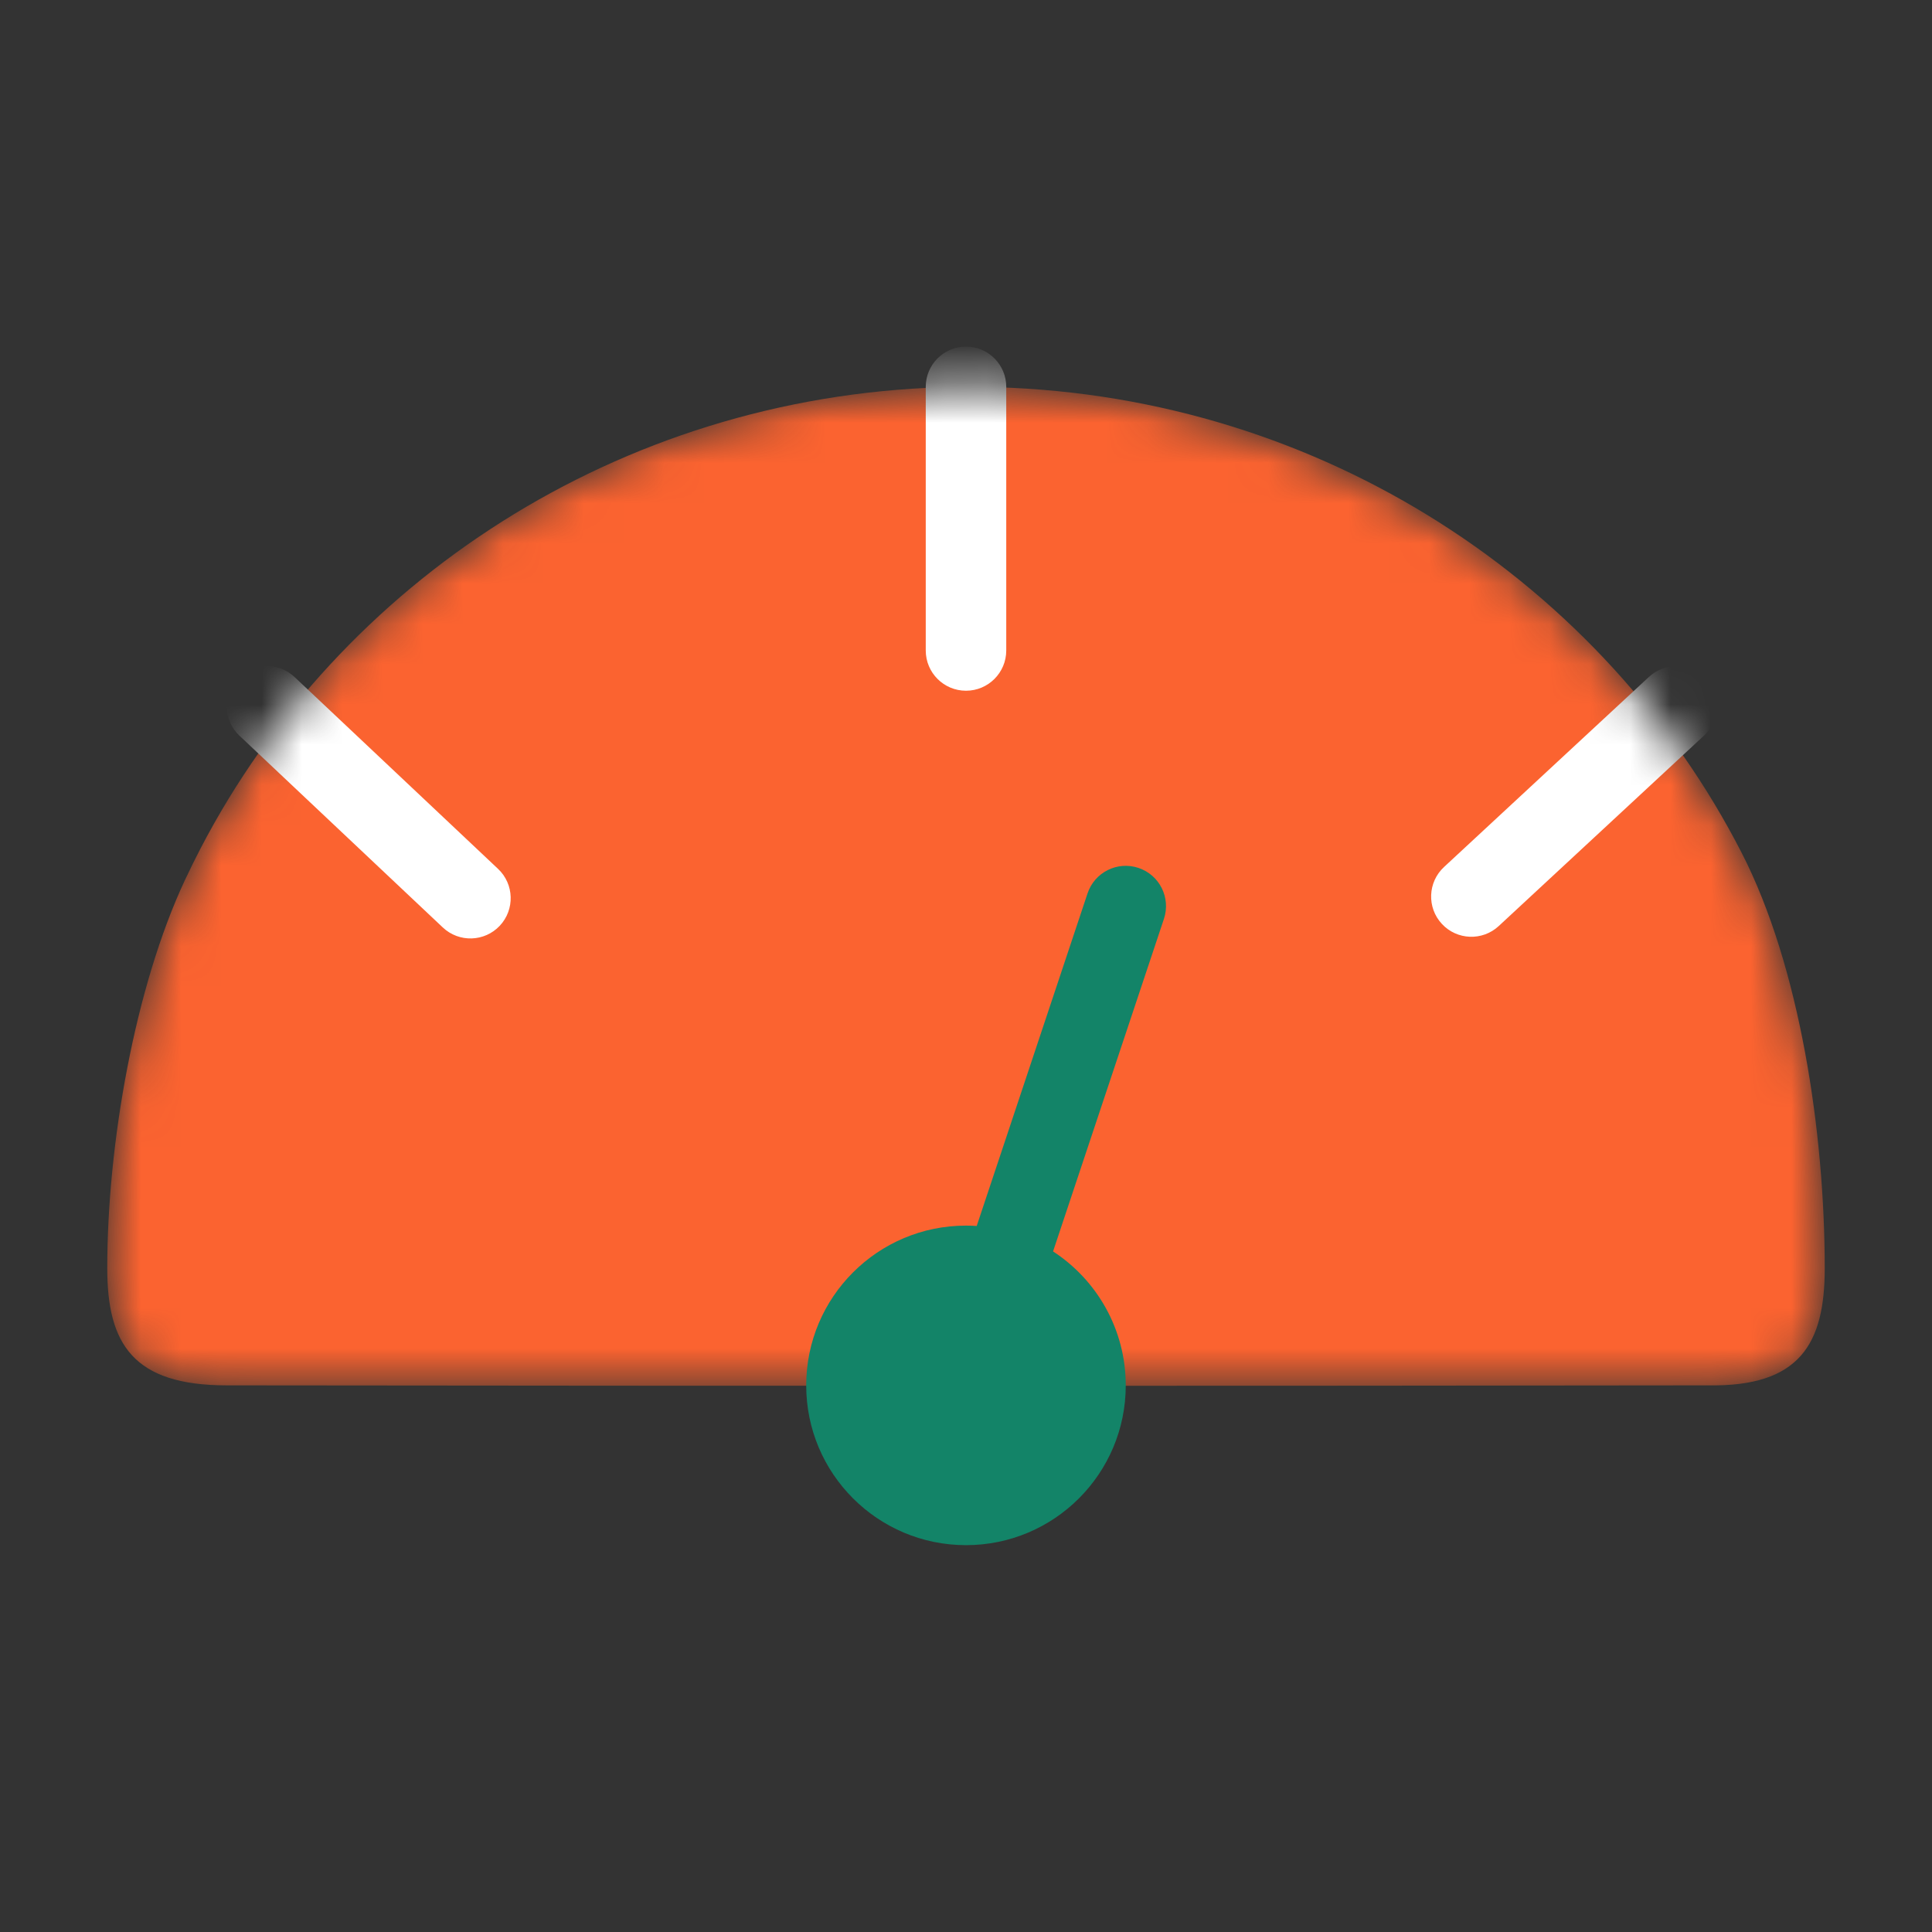
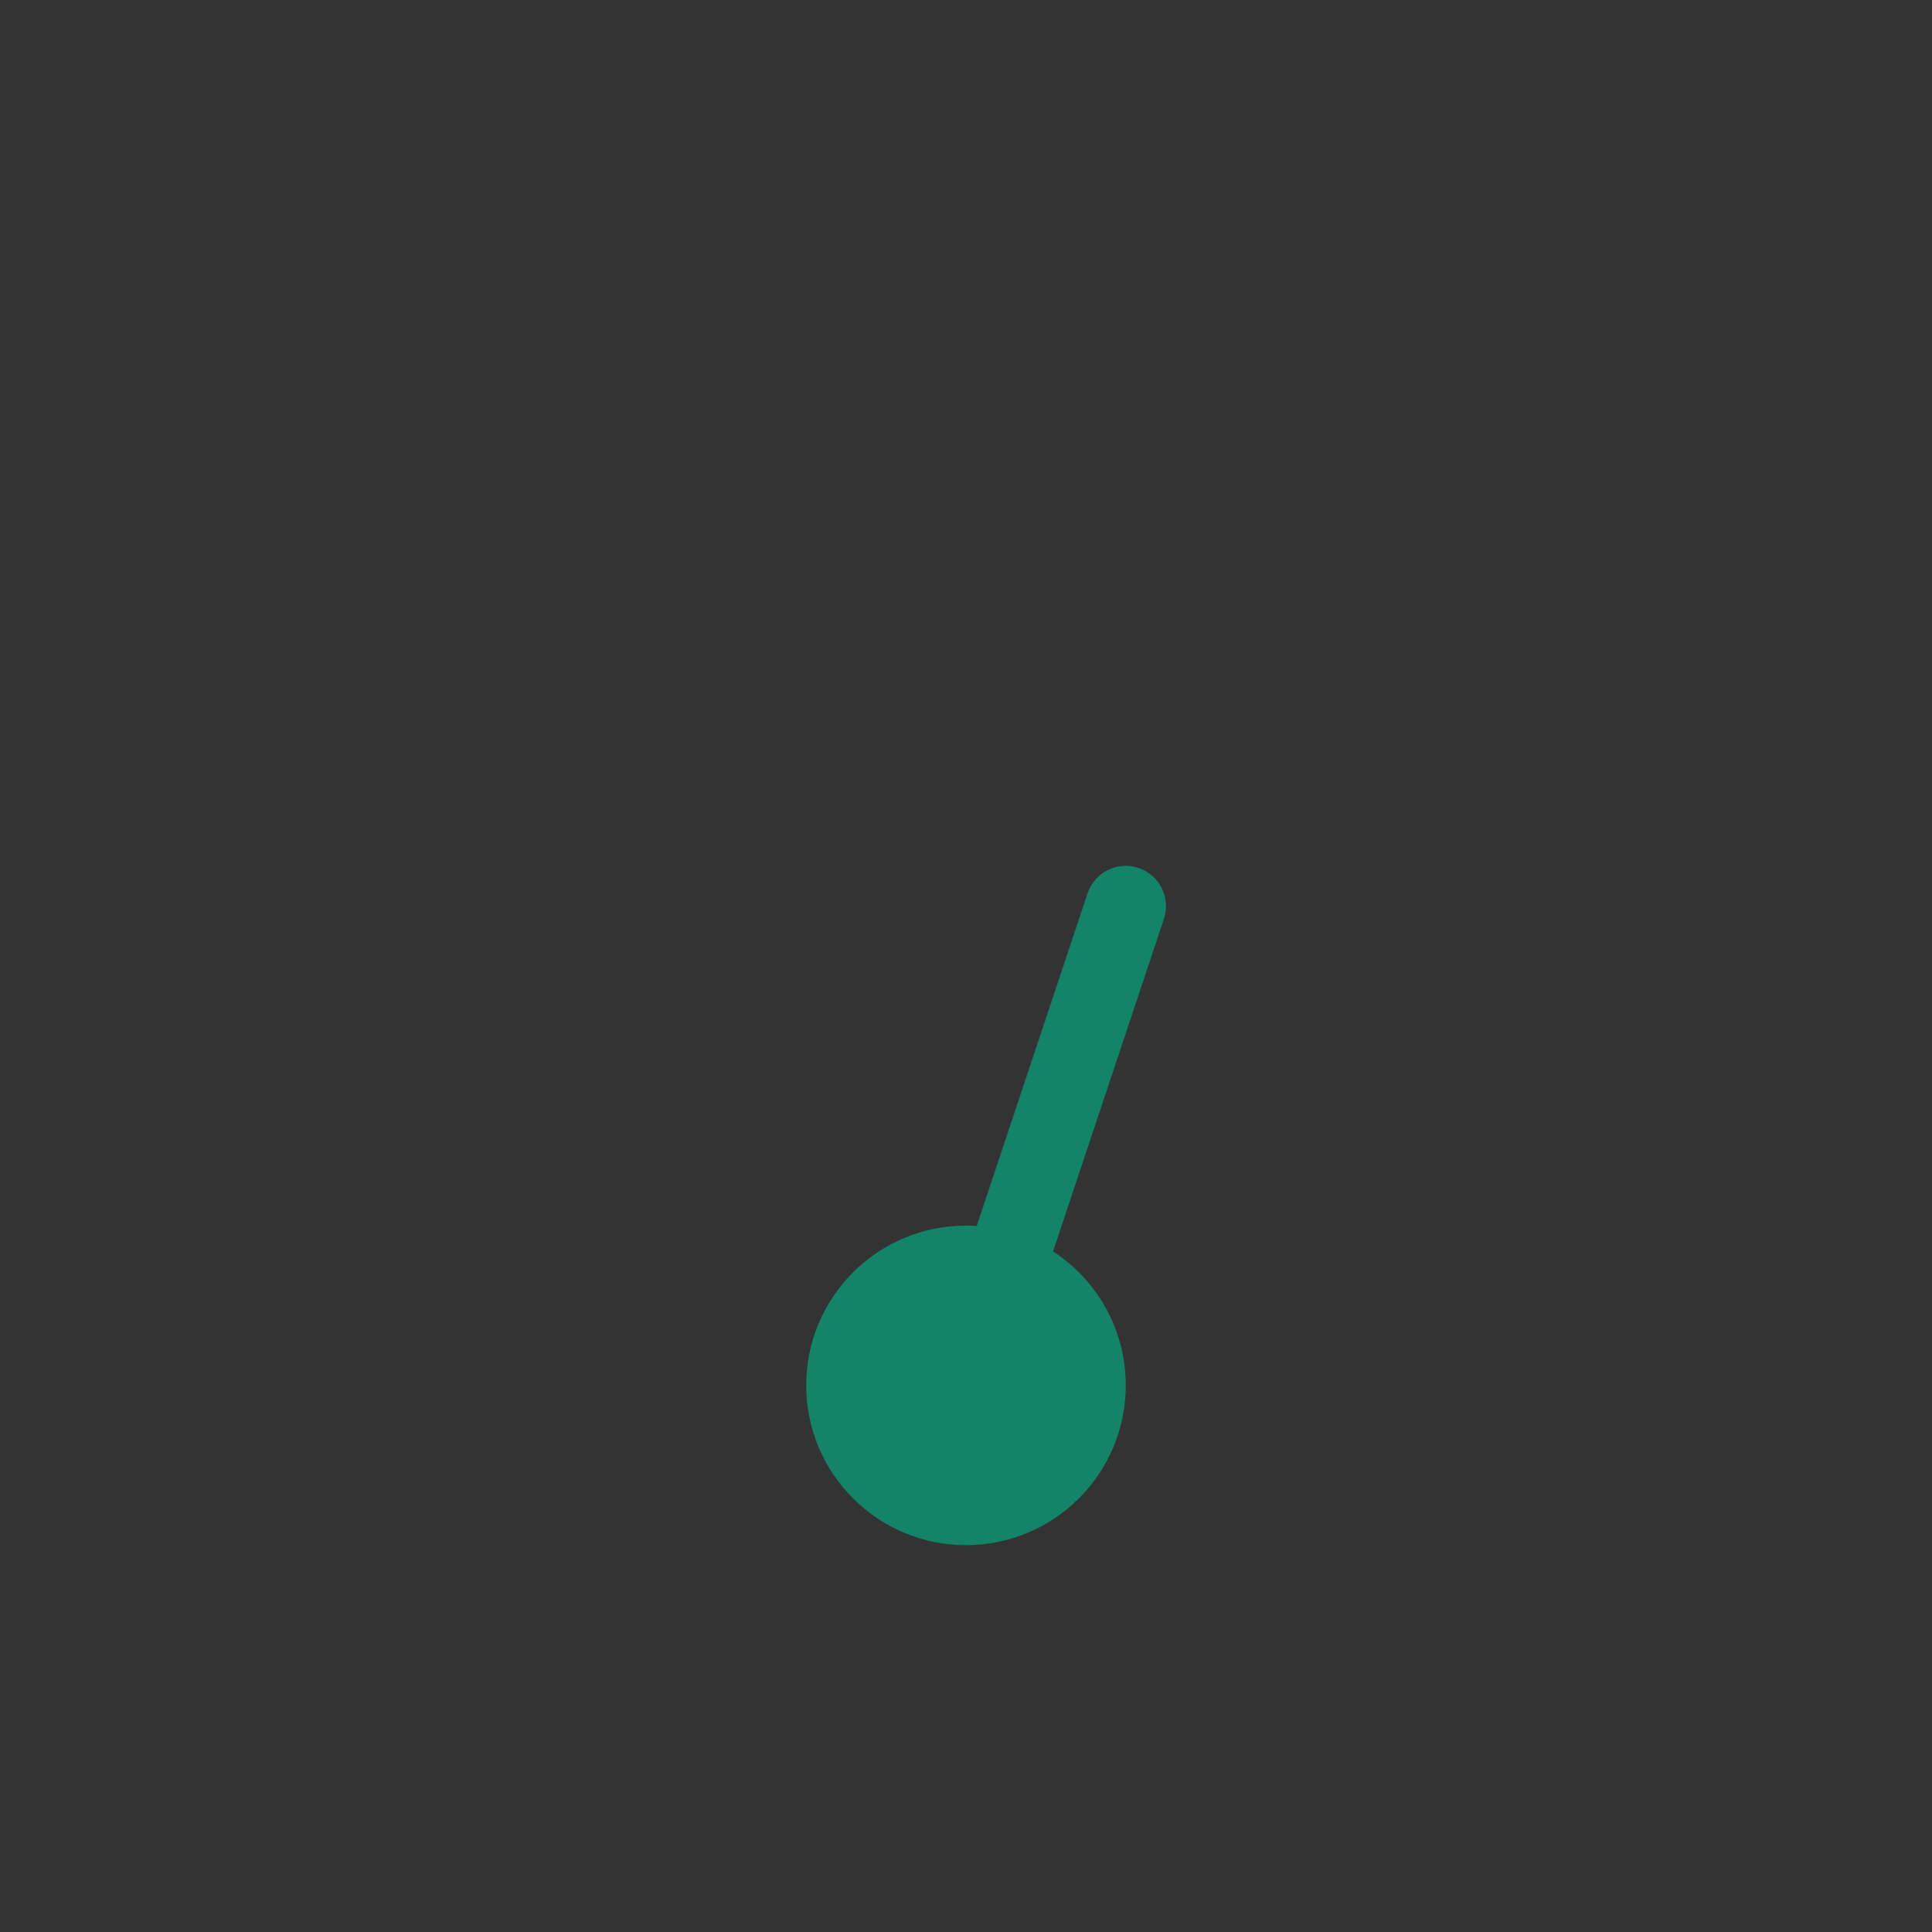
<svg xmlns="http://www.w3.org/2000/svg" width="48" height="48" viewBox="0 0 48 48" fill="none">
  <rect x="0" y="0" width="48" height="48" fill="#333333" stroke="none" />
  <mask id="mask0_1_31603" style="mask-type:alpha" maskUnits="userSpaceOnUse" x="2" y="9" width="44" height="26">
-     <path d="M42.45 34.419C44.71 34.454 45.335 33.392 45.335 31.513C45.335 28.142 44.719 24.013 43.273 21.192C39.847 14.507 32.872 9.863 24.764 9.621C24.543 9.615 24.321 9.611 24.099 9.611C23.867 9.611 23.636 9.615 23.405 9.622C15.361 9.872 8.435 14.456 4.99 21.065C4.852 21.331 4.719 21.601 4.591 21.873C3.354 24.522 2.665 28.41 2.665 31.513C2.665 33.391 3.308 34.419 5.634 34.419C19.308 34.434 30.561 34.434 42.45 34.419Z" fill="white" />
-   </mask>
+     </mask>
  <g mask="url(#mask0_1_31603)">
-     <path d="M42.45 34.419C44.71 34.454 45.335 33.392 45.335 31.513C45.335 28.142 44.719 24.013 43.273 21.192C39.847 14.507 32.872 9.863 24.764 9.621C24.543 9.615 24.321 9.611 24.099 9.611C23.867 9.611 23.636 9.615 23.405 9.622C15.361 9.872 8.435 14.456 4.99 21.065C4.852 21.331 4.719 21.601 4.591 21.873C3.354 24.522 2.665 28.41 2.665 31.513C2.665 33.391 3.308 34.419 5.634 34.419C19.308 34.434 30.561 34.434 42.45 34.419Z" fill="#FB6330" />
-     <path fill-rule="evenodd" clip-rule="evenodd" d="M25 9.611C25 9.059 24.552 8.611 24 8.611C23.447 8.611 23 9.059 23 9.611V16.161C23 16.713 23.447 17.161 24 17.161C24.552 17.161 25 16.713 25 16.161V9.611ZM42.381 16.87C42.757 17.275 42.733 17.907 42.328 18.283L37.236 23.007C36.831 23.383 36.198 23.359 35.823 22.954C35.447 22.549 35.471 21.917 35.876 21.541L40.968 16.817C41.373 16.441 42.006 16.465 42.381 16.87ZM5.906 16.864C6.285 16.462 6.918 16.443 7.32 16.822L12.374 21.587C12.776 21.966 12.794 22.599 12.416 23.001C12.037 23.403 11.404 23.422 11.002 23.043L5.948 18.277C5.546 17.899 5.528 17.266 5.906 16.864Z" fill="white" />
-   </g>
+     </g>
  <path fill-rule="evenodd" clip-rule="evenodd" d="M28.918 22.828C29.092 22.304 28.809 21.738 28.285 21.563C27.761 21.388 27.195 21.671 27.02 22.195L24.266 30.459C24.178 30.453 24.089 30.45 24 30.45C21.808 30.45 20.03 32.227 20.03 34.419C20.03 36.612 21.808 38.389 24 38.389C26.192 38.389 27.969 36.612 27.969 34.419C27.969 33.025 27.25 31.799 26.163 31.091L28.918 22.828Z" fill="#138468" />
</svg>